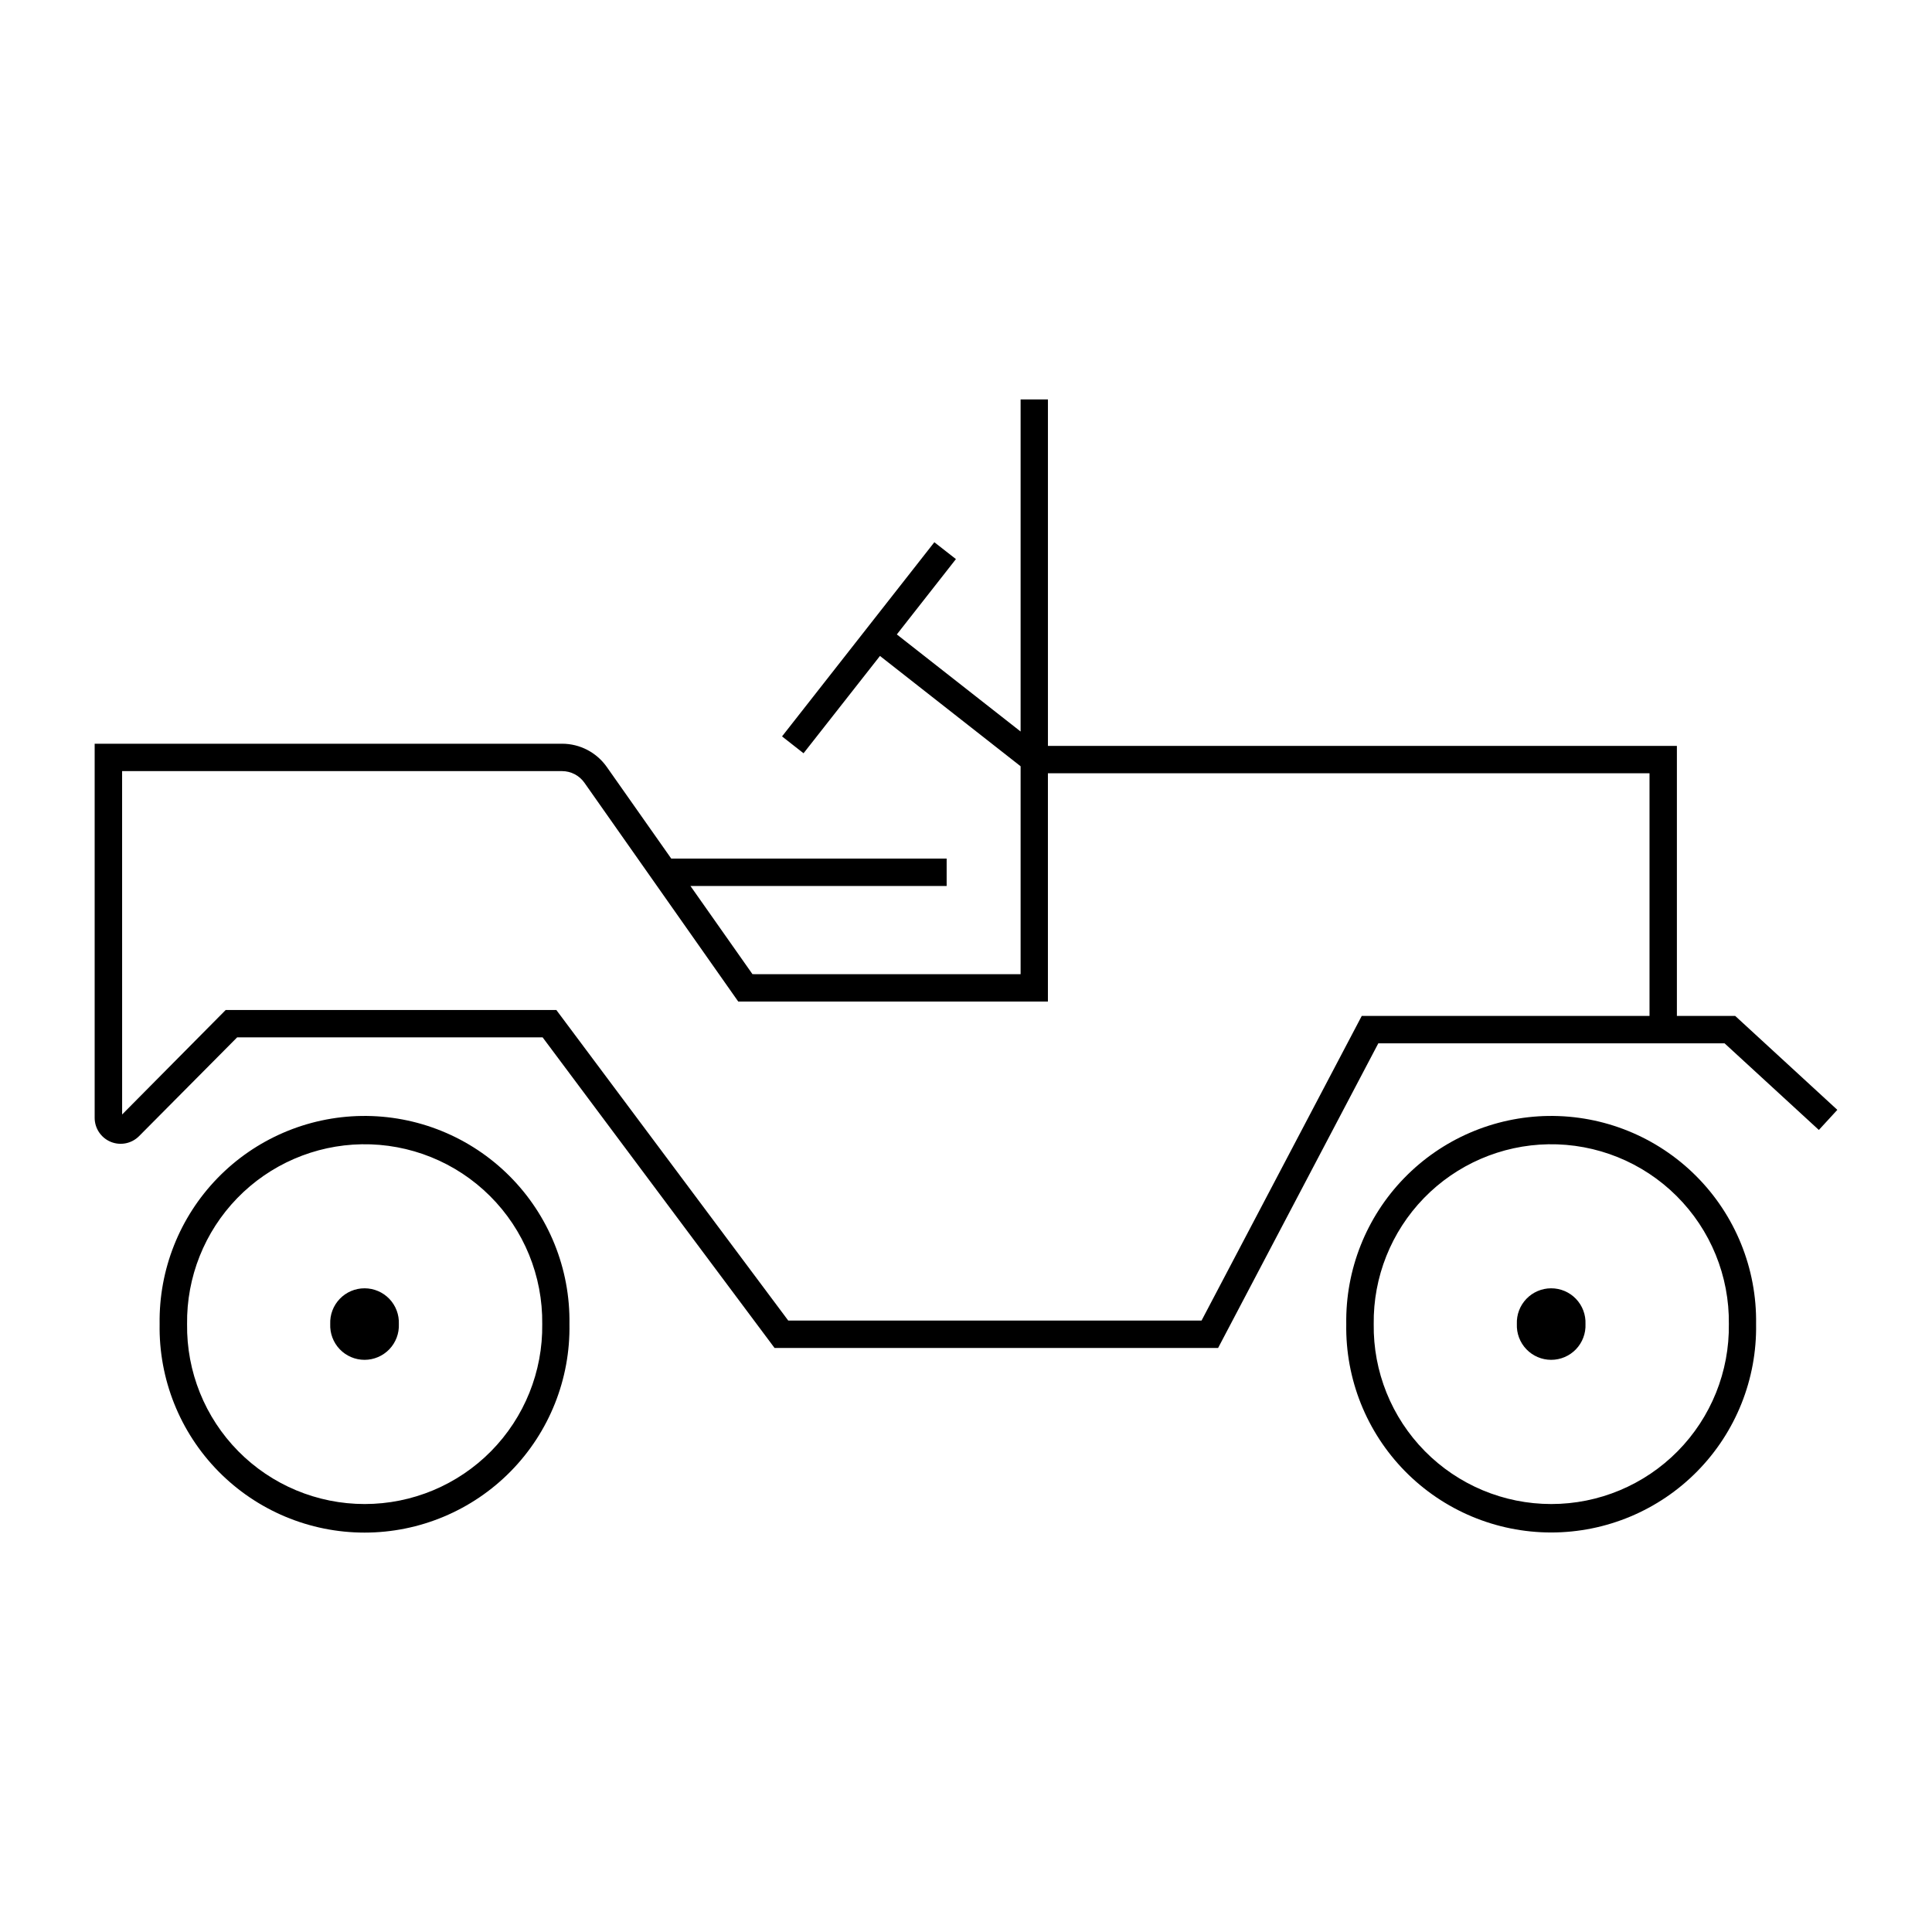
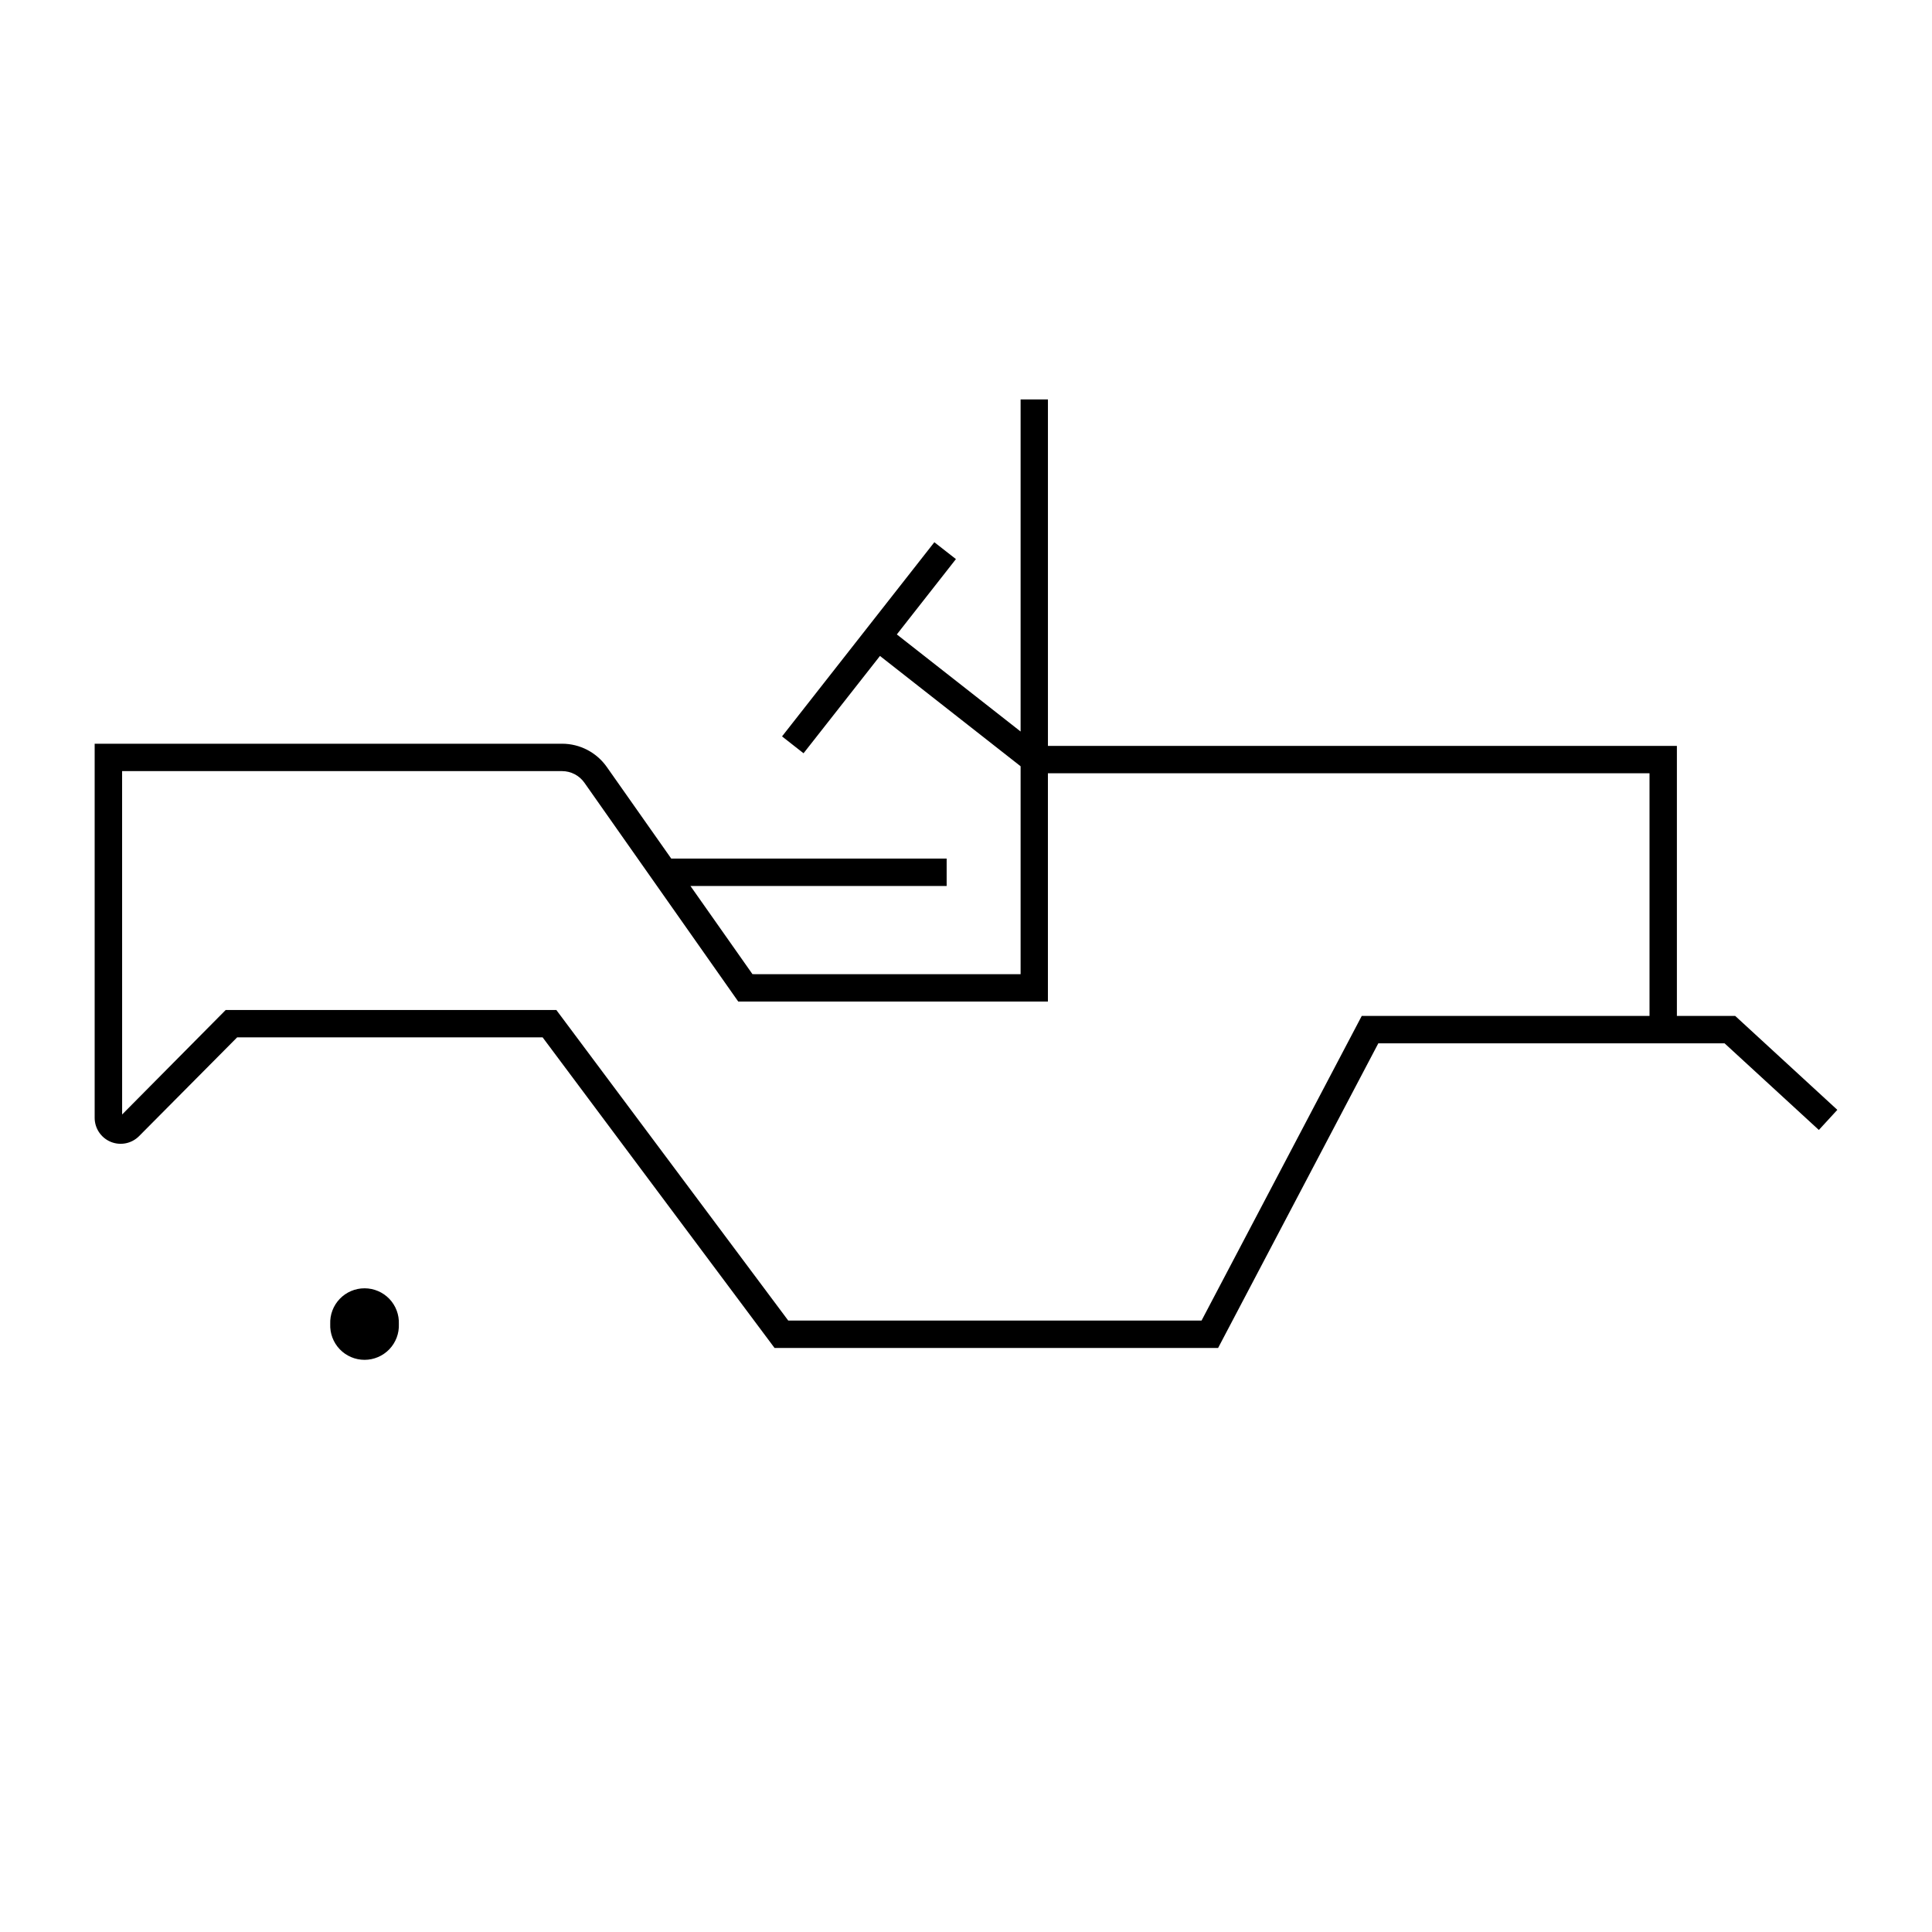
<svg xmlns="http://www.w3.org/2000/svg" fill="#000000" width="800px" height="800px" version="1.1" viewBox="144 144 512 512">
  <g>
-     <path d="m554.32 439.74c-14.418 0.203-28.164 6.129-38.207 16.473-10.043 10.344-15.562 24.258-15.34 38.676-0.25 14.562 5.363 28.613 15.574 39 10.211 10.383 24.164 16.234 38.73 16.234 14.562 0 28.52-5.852 38.73-16.234 10.211-10.387 15.82-24.438 15.574-39 0.227-14.68-5.5-28.828-15.875-39.215-10.371-10.391-24.508-16.137-39.188-15.934zm0 7.504c12.715-0.211 24.98 4.731 33.992 13.707 9.016 8.977 14.012 21.219 13.852 33.938 0.172 12.59-4.711 24.723-13.555 33.688-8.844 8.965-20.91 14.008-33.5 14.008-12.594 0-24.66-5.043-33.504-14.008-8.844-8.965-13.727-21.098-13.555-33.688-0.156-12.445 4.625-24.445 13.297-33.375 8.672-8.93 20.527-14.059 32.973-14.27z" />
-     <path d="m239.85 439.74c-14.418 0.203-28.16 6.129-38.207 16.473-10.043 10.344-15.562 24.258-15.34 38.676-0.254 14.566 5.352 28.625 15.566 39.02 10.211 10.391 24.168 16.246 38.738 16.246s28.527-5.856 38.742-16.246c10.211-10.395 15.816-24.453 15.562-39.02 0.227-14.68-5.5-28.828-15.871-39.215-10.375-10.391-24.512-16.137-39.191-15.934zm0 7.504c12.719-0.211 24.98 4.731 33.996 13.707 9.012 8.977 14.008 21.219 13.852 33.938 0.168 12.59-4.715 24.723-13.559 33.688-8.844 8.965-20.91 14.008-33.5 14.008-12.594 0-24.66-5.043-33.504-14.008-8.844-8.965-13.723-21.098-13.555-33.688-0.156-12.445 4.625-24.445 13.297-33.375 8.672-8.93 20.527-14.059 32.973-14.27z" />
    <path d="m414.47 249.85v88.008l-32.801-25.727 15.66-19.965-5.719-4.469-40.363 51.457 5.699 4.469 20.254-25.789 37.27 29.234v55.105l-71.055-0.008-16.441-23.371h67.898v-7.258h-72.984l-17.074-24.273c-2.711-3.859-7.129-6.164-11.848-6.168h-123.88v99.137c0 2.789 1.68 5.301 4.258 6.367 2.578 1.062 5.539 0.469 7.508-1.508l25.996-26.18h80.953l61.461 82.309h117.55l42.457-80.73h91.758l24.988 22.961 4.898-5.328-27.062-24.887h-15.457v-71.566h-166.68v-91.82zm-238.11 98.504h116.61c2.348 0.008 4.551 1.152 5.902 3.074l40.773 57.996h82.062v-60.496h159.43v64.309h-76.262l-42.453 80.727h-109.53l-61.461-82.309h-87.617l-27.449 27.695z" />
-     <path d="m564.17 494.89c0.105-2.477-0.809-4.887-2.523-6.68-1.719-1.789-4.09-2.797-6.57-2.797s-4.852 1.008-6.566 2.797c-1.719 1.793-2.629 4.203-2.527 6.68-0.102 2.477 0.809 4.891 2.527 6.68 1.715 1.789 4.086 2.801 6.566 2.801s4.852-1.012 6.57-2.801c1.715-1.789 2.629-4.203 2.523-6.68z" />
    <path d="m249.7 494.89c0.105-2.477-0.809-4.887-2.523-6.68-1.719-1.789-4.09-2.797-6.57-2.797-2.481 0-4.852 1.008-6.566 2.797-1.719 1.793-2.629 4.203-2.527 6.68-0.102 2.477 0.809 4.891 2.527 6.68 1.715 1.789 4.086 2.801 6.566 2.801 2.481 0 4.852-1.012 6.57-2.801 1.715-1.789 2.629-4.203 2.523-6.68z" />
  </g>
</svg>